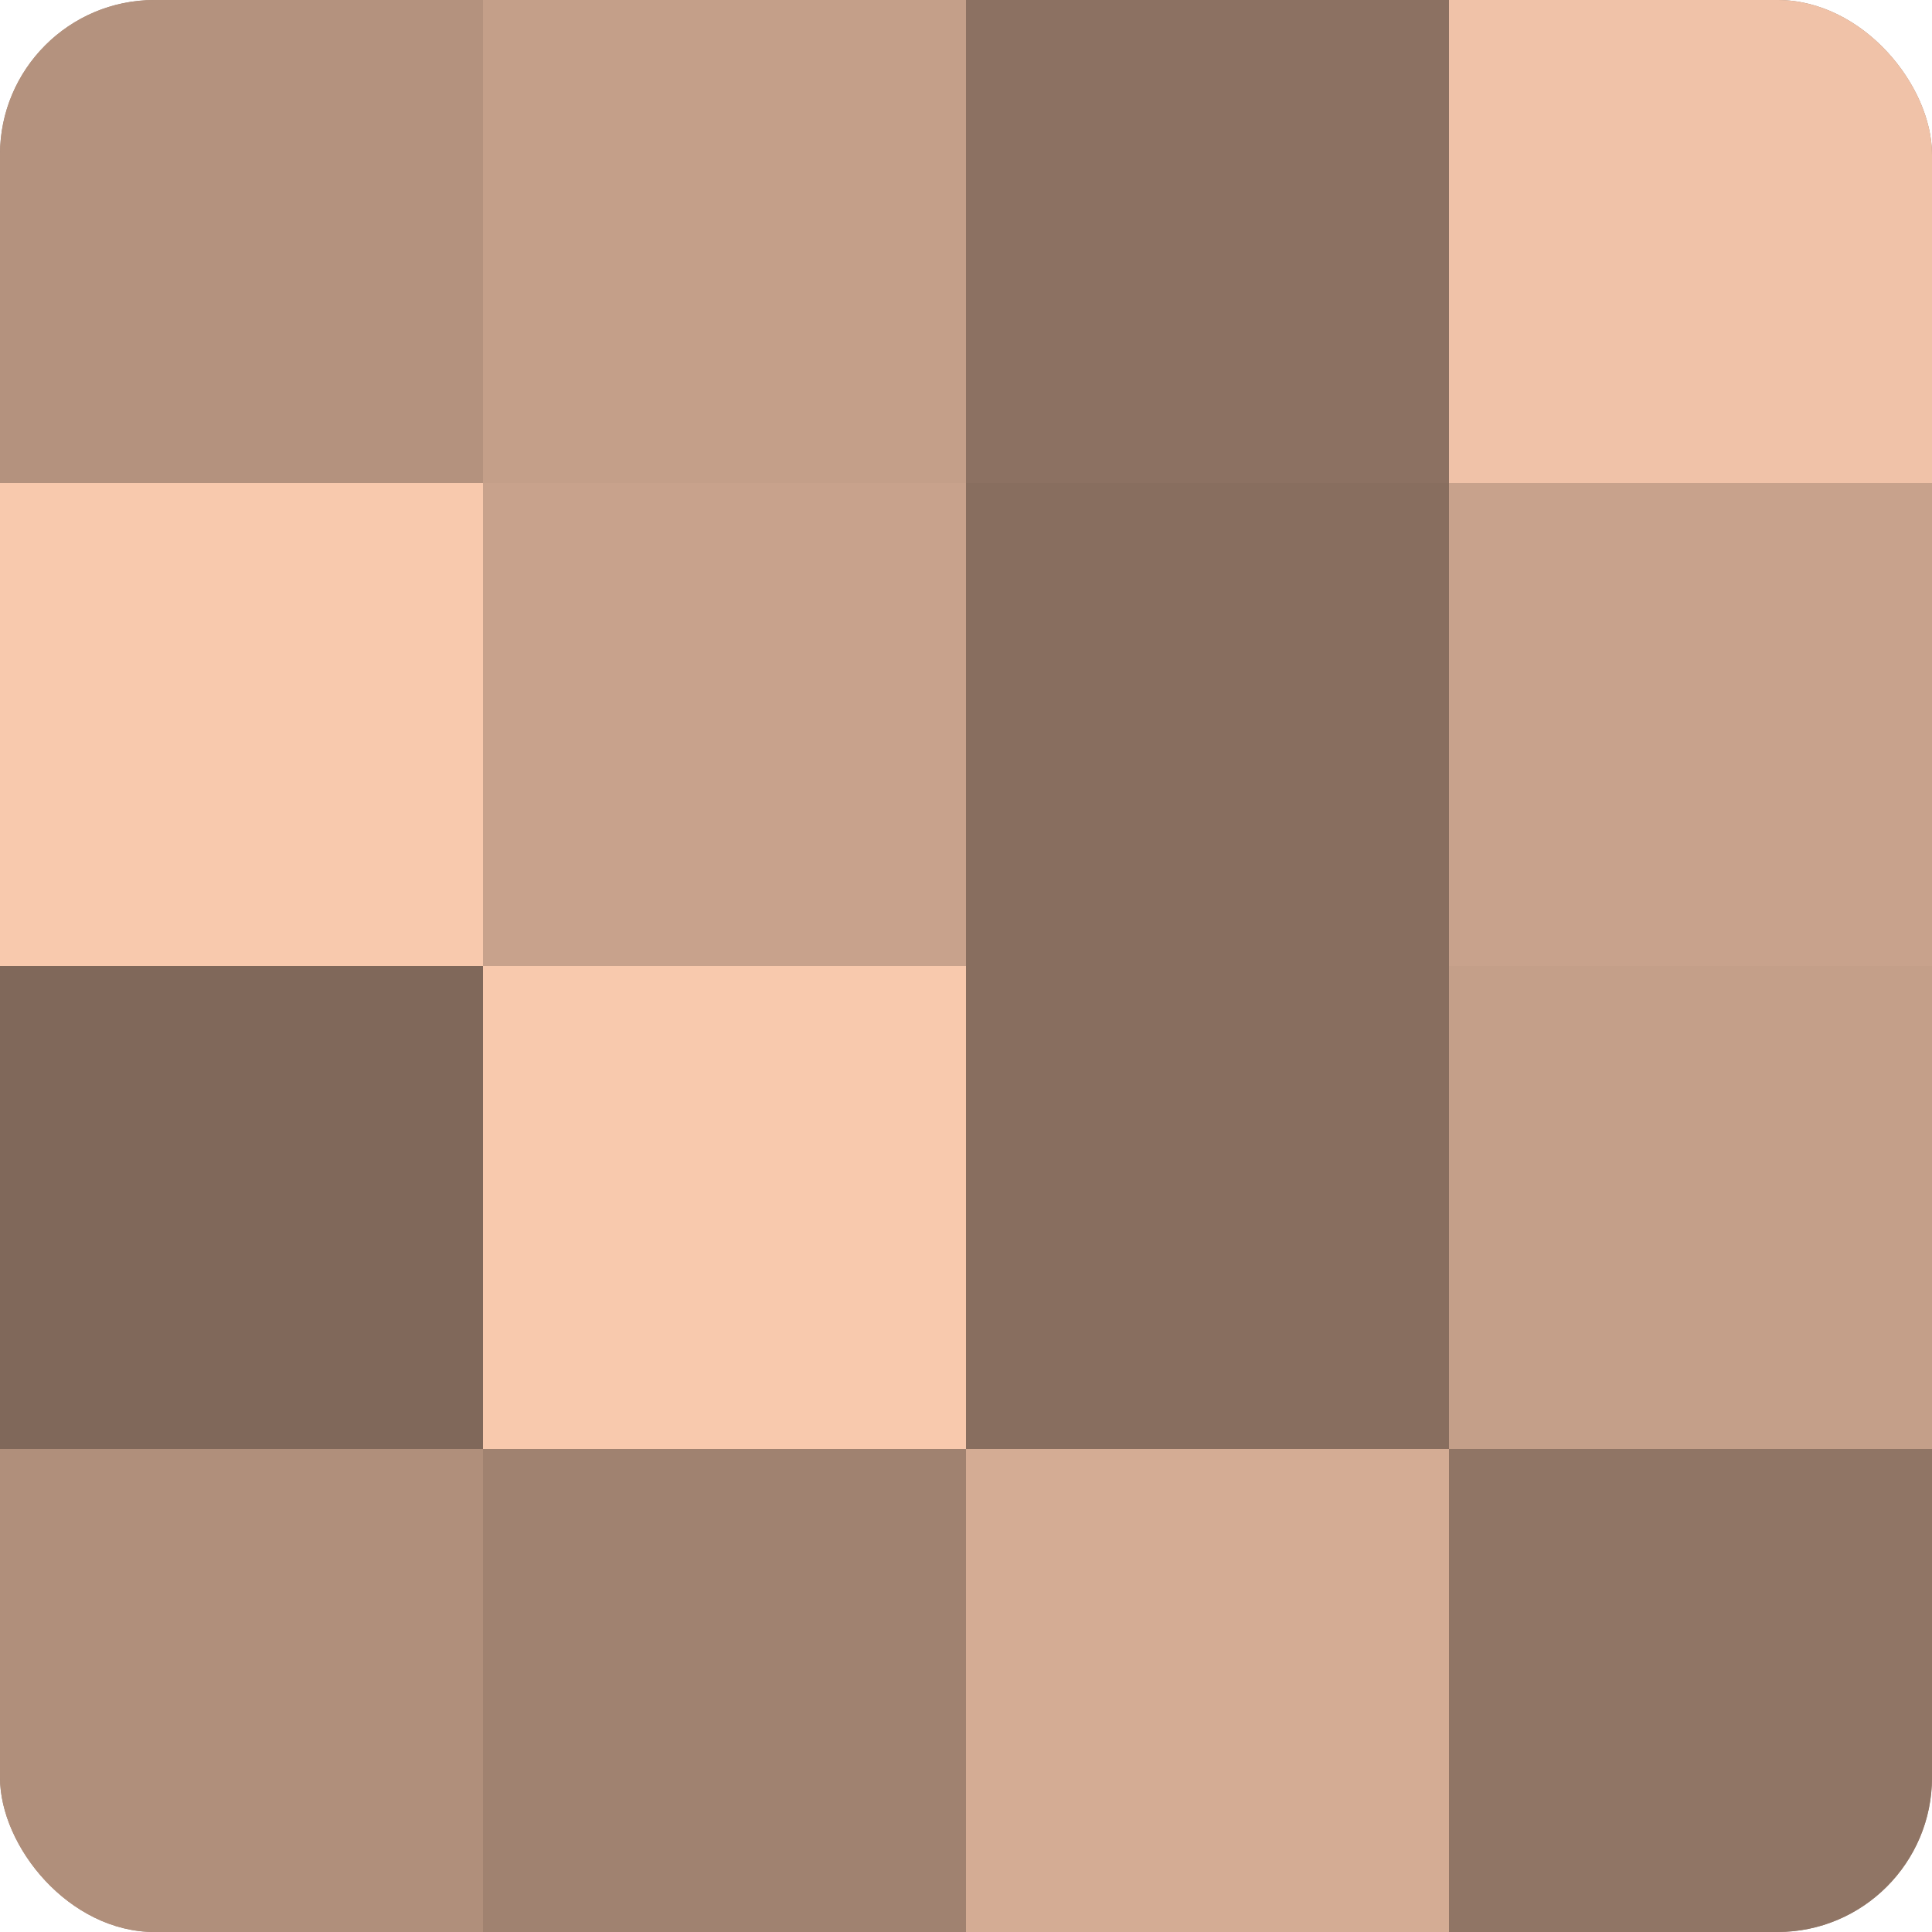
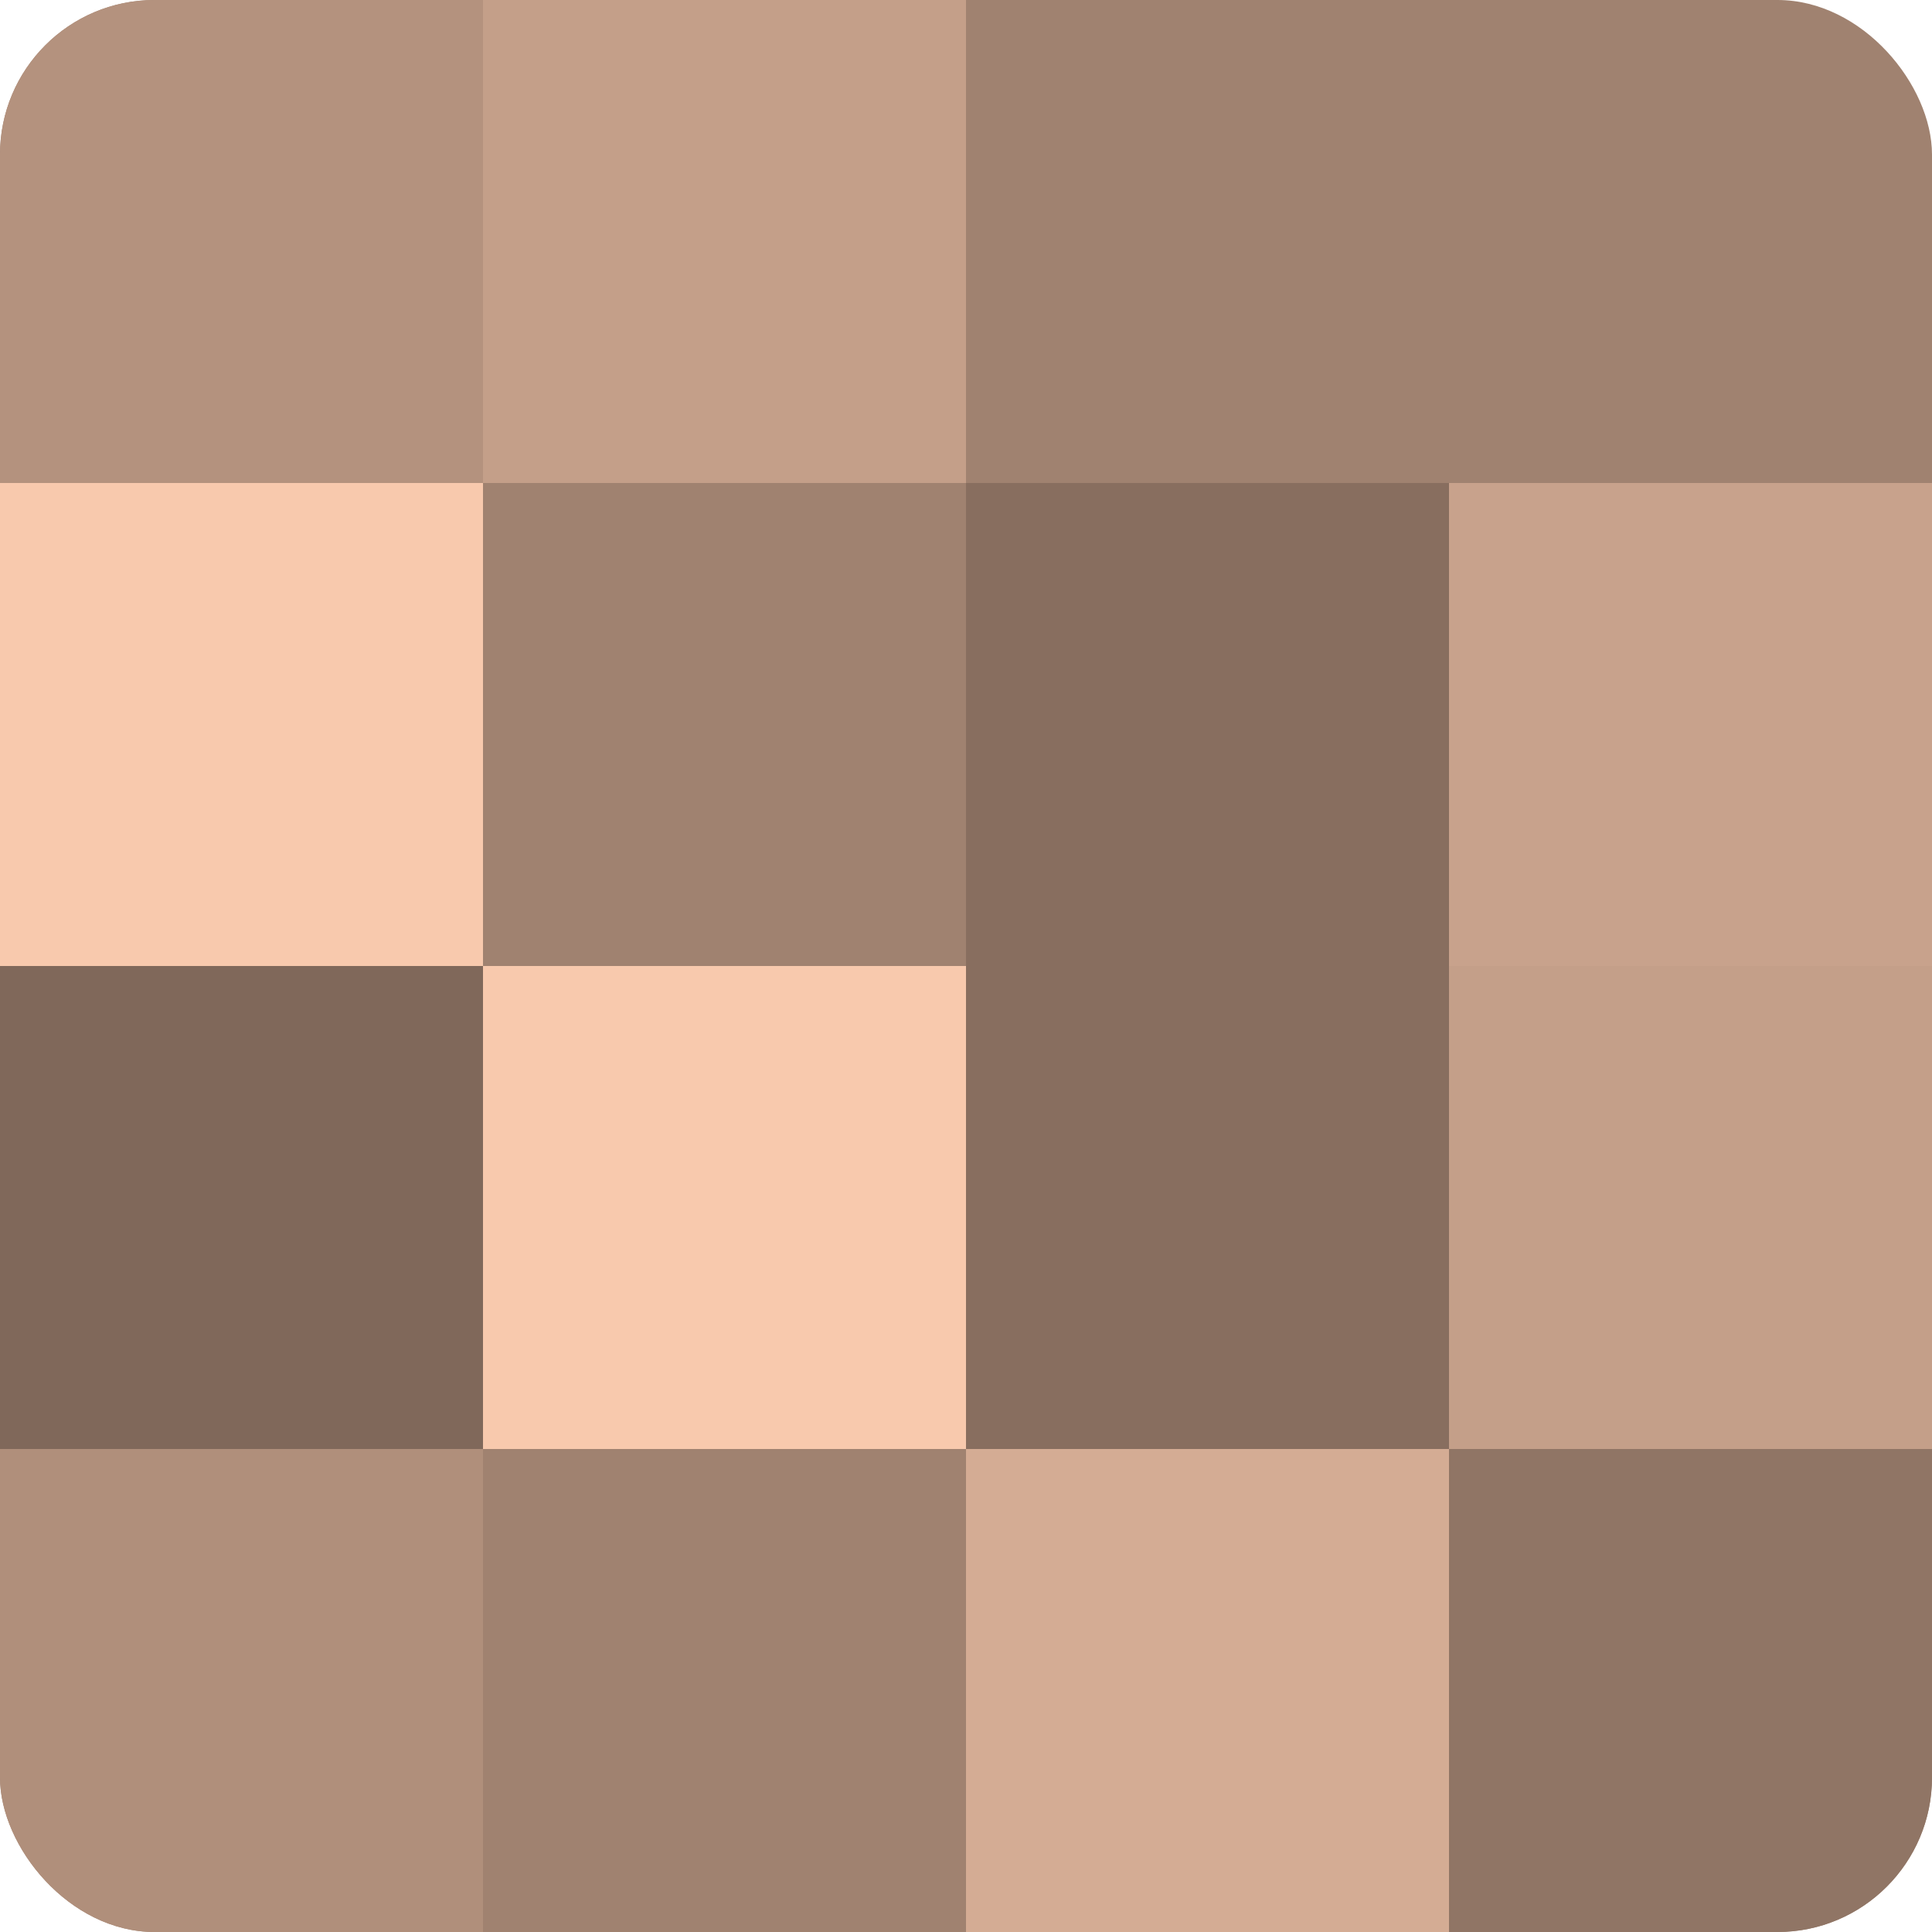
<svg xmlns="http://www.w3.org/2000/svg" width="60" height="60" viewBox="0 0 100 100" preserveAspectRatio="xMidYMid meet">
  <defs>
    <clipPath id="c" width="100" height="100">
      <rect width="100" height="100" rx="8" ry="8" />
    </clipPath>
  </defs>
  <g clip-path="url(#c)">
    <rect width="100" height="100" fill="#a08270" />
    <rect width="25" height="25" fill="#b4927e" />
    <rect y="25" width="25" height="25" fill="#f8c9ad" />
    <rect y="50" width="25" height="25" fill="#80685a" />
    <rect y="75" width="25" height="25" fill="#b08f7b" />
    <rect x="25" width="25" height="25" fill="#c49f89" />
-     <rect x="25" y="25" width="25" height="25" fill="#c8a28c" />
    <rect x="25" y="50" width="25" height="25" fill="#f8c9ad" />
    <rect x="25" y="75" width="25" height="25" fill="#a08270" />
-     <rect x="50" width="25" height="25" fill="#8c7162" />
    <rect x="50" y="25" width="25" height="25" fill="#886e5f" />
    <rect x="50" y="50" width="25" height="25" fill="#886e5f" />
    <rect x="50" y="75" width="25" height="25" fill="#d4ac94" />
-     <rect x="75" width="25" height="25" fill="#f0c2a8" />
    <rect x="75" y="25" width="25" height="25" fill="#c8a28c" />
    <rect x="75" y="50" width="25" height="25" fill="#c49f89" />
    <rect x="75" y="75" width="25" height="25" fill="#907565" />
  </g>
</svg>